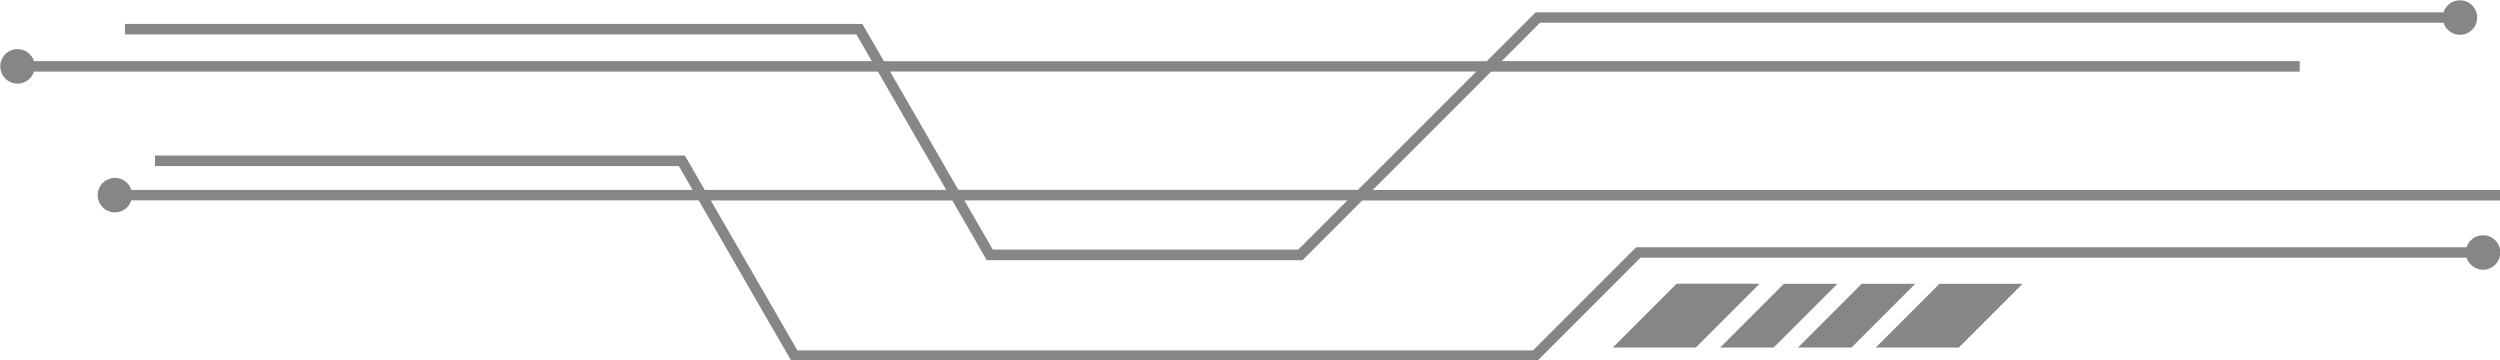
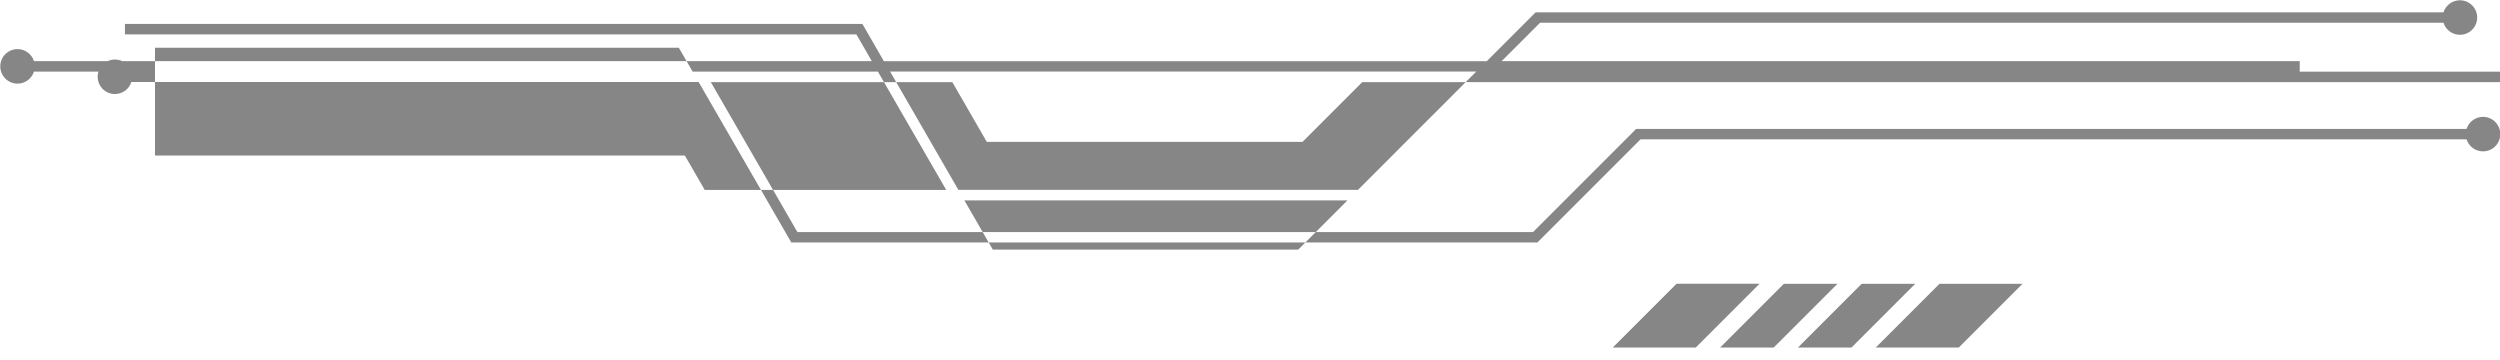
<svg xmlns="http://www.w3.org/2000/svg" fill="#000000" height="52.6" preserveAspectRatio="xMidYMid meet" version="1" viewBox="62.7 255.1 365.0 52.6" width="365" zoomAndPan="magnify">
  <g id="change1_1">
-     <path d="M259.42,284.36H203.5l4.15,7.18h44.59L259.42,284.36z M202.62,282.82h58.34l17.28-17.28h-85.59L202.62,282.82z M348.61,305.84h-12.05c3.1-3.1,6.21-6.2,9.31-9.31h12.12c-3.1,3.1-6.2,6.21-9.31,9.31H348.61z M332.94,305.84h-7.74l9.31-9.31h7.82 l-9.31,9.31H332.94z M321.58,305.84h-7.74l9.31-9.31h7.82l-9.31,9.31H321.58z M298.47,305.53l9-9h12.12l-9.31,9.31h-12.12 L298.47,305.53z M85.33,277.81h77.36l2.9,5.02h35.26l-9.98-17.28H67.66c-0.32,1.02-1.28,1.76-2.4,1.76c-1.39,0-2.52-1.13-2.52-2.52 c0-1.39,1.13-2.52,2.52-2.52c1.13,0,2.08,0.74,2.4,1.76h122.33l-2.26-3.91H80.94v-1.53h107.67l3.14,5.45h88.01l7.14-7.14h132.55 c0.32-1.02,1.28-1.76,2.4-1.76c1.39,0,2.52,1.13,2.52,2.52c0,1.39-1.13,2.52-2.52,2.52c-1.13,0-2.08-0.74-2.4-1.76H287.55 l-5.61,5.61h116.52v1.53H280.4l-17.28,17.28h164.6v1.53H261.59l-8.72,8.72h-46.1l-5.03-8.72h-35.26l12.64,21.89h107.4l15.06-15.06 h121.24c0.32-1.02,1.28-1.76,2.4-1.76c1.39,0,2.52,1.13,2.52,2.52c0,1.39-1.13,2.52-2.52,2.52c-1.13,0-2.08-0.74-2.4-1.76h-120.6 l-15.06,15.06H178.23l-13.53-23.43H81.88c-0.32,1.02-1.28,1.76-2.4,1.76c-1.39,0-2.52-1.13-2.52-2.52c0-1.39,1.13-2.52,2.52-2.52 c1.13,0,2.08,0.74,2.4,1.76h81.94l-2.01-3.48H85.33V277.81z" fill="#868686" />
+     <path d="M259.42,284.36H203.5l4.15,7.18h44.59L259.42,284.36z M202.62,282.82h58.34l17.28-17.28h-85.59L202.62,282.82z M348.61,305.84h-12.05c3.1-3.1,6.21-6.2,9.31-9.31h12.12c-3.1,3.1-6.2,6.21-9.31,9.31H348.61z M332.94,305.84h-7.74l9.31-9.31h7.82 l-9.31,9.31H332.94z M321.58,305.84h-7.74l9.31-9.31h7.82l-9.31,9.31H321.58z M298.47,305.53l9-9h12.12l-9.31,9.31h-12.12 L298.47,305.53z M85.33,277.81h77.36l2.9,5.02h35.26l-9.98-17.28H67.66c-0.32,1.02-1.28,1.76-2.4,1.76c-1.39,0-2.52-1.13-2.52-2.52 c0-1.39,1.13-2.52,2.52-2.52c1.13,0,2.08,0.74,2.4,1.76h122.33l-2.26-3.91H80.94v-1.53h107.67l3.14,5.45h88.01l7.14-7.14h132.55 c0.32-1.02,1.28-1.76,2.4-1.76c1.39,0,2.52,1.13,2.52,2.52c0,1.39-1.13,2.52-2.52,2.52c-1.13,0-2.08-0.74-2.4-1.76H287.55 l-5.61,5.61h116.52v1.53H280.4h164.6v1.53H261.59l-8.72,8.72h-46.1l-5.03-8.72h-35.26l12.64,21.89h107.4l15.06-15.06 h121.24c0.32-1.02,1.28-1.76,2.4-1.76c1.39,0,2.52,1.13,2.52,2.52c0,1.39-1.13,2.52-2.52,2.52c-1.13,0-2.08-0.74-2.4-1.76h-120.6 l-15.06,15.06H178.23l-13.53-23.43H81.88c-0.32,1.02-1.28,1.76-2.4,1.76c-1.39,0-2.52-1.13-2.52-2.52c0-1.39,1.13-2.52,2.52-2.52 c1.13,0,2.08,0.74,2.4,1.76h81.94l-2.01-3.48H85.33V277.81z" fill="#868686" />
  </g>
</svg>